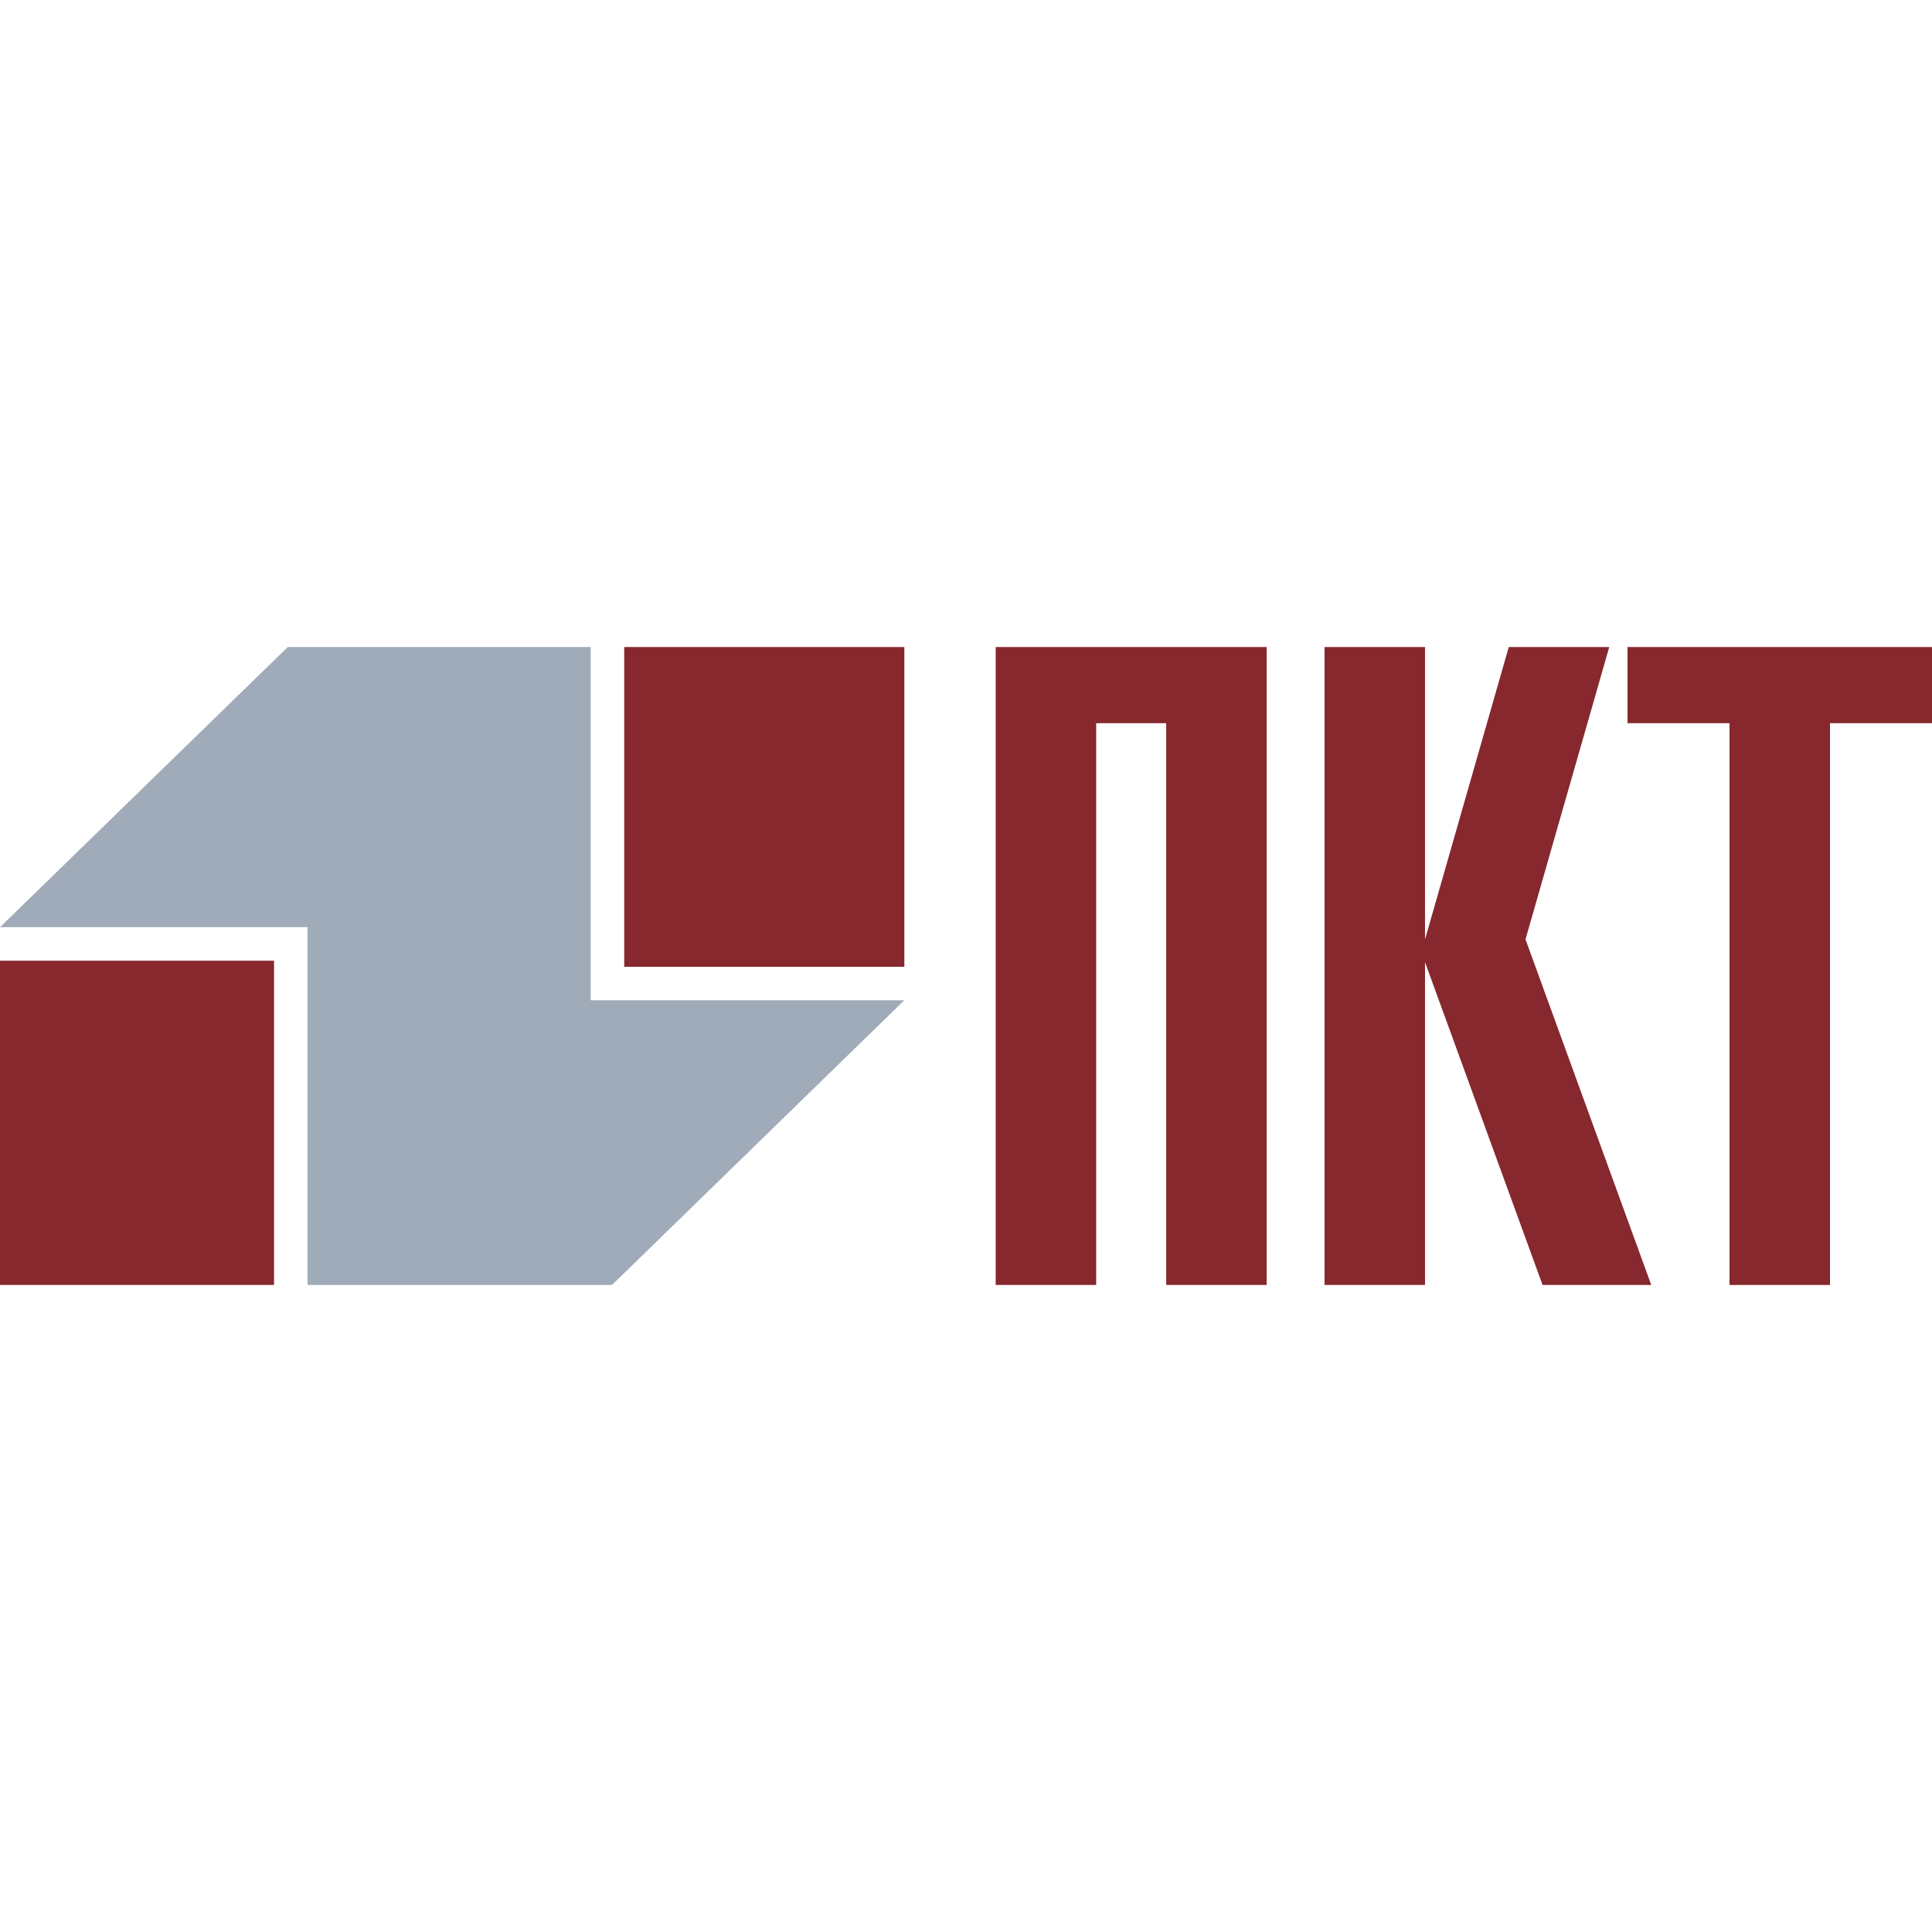
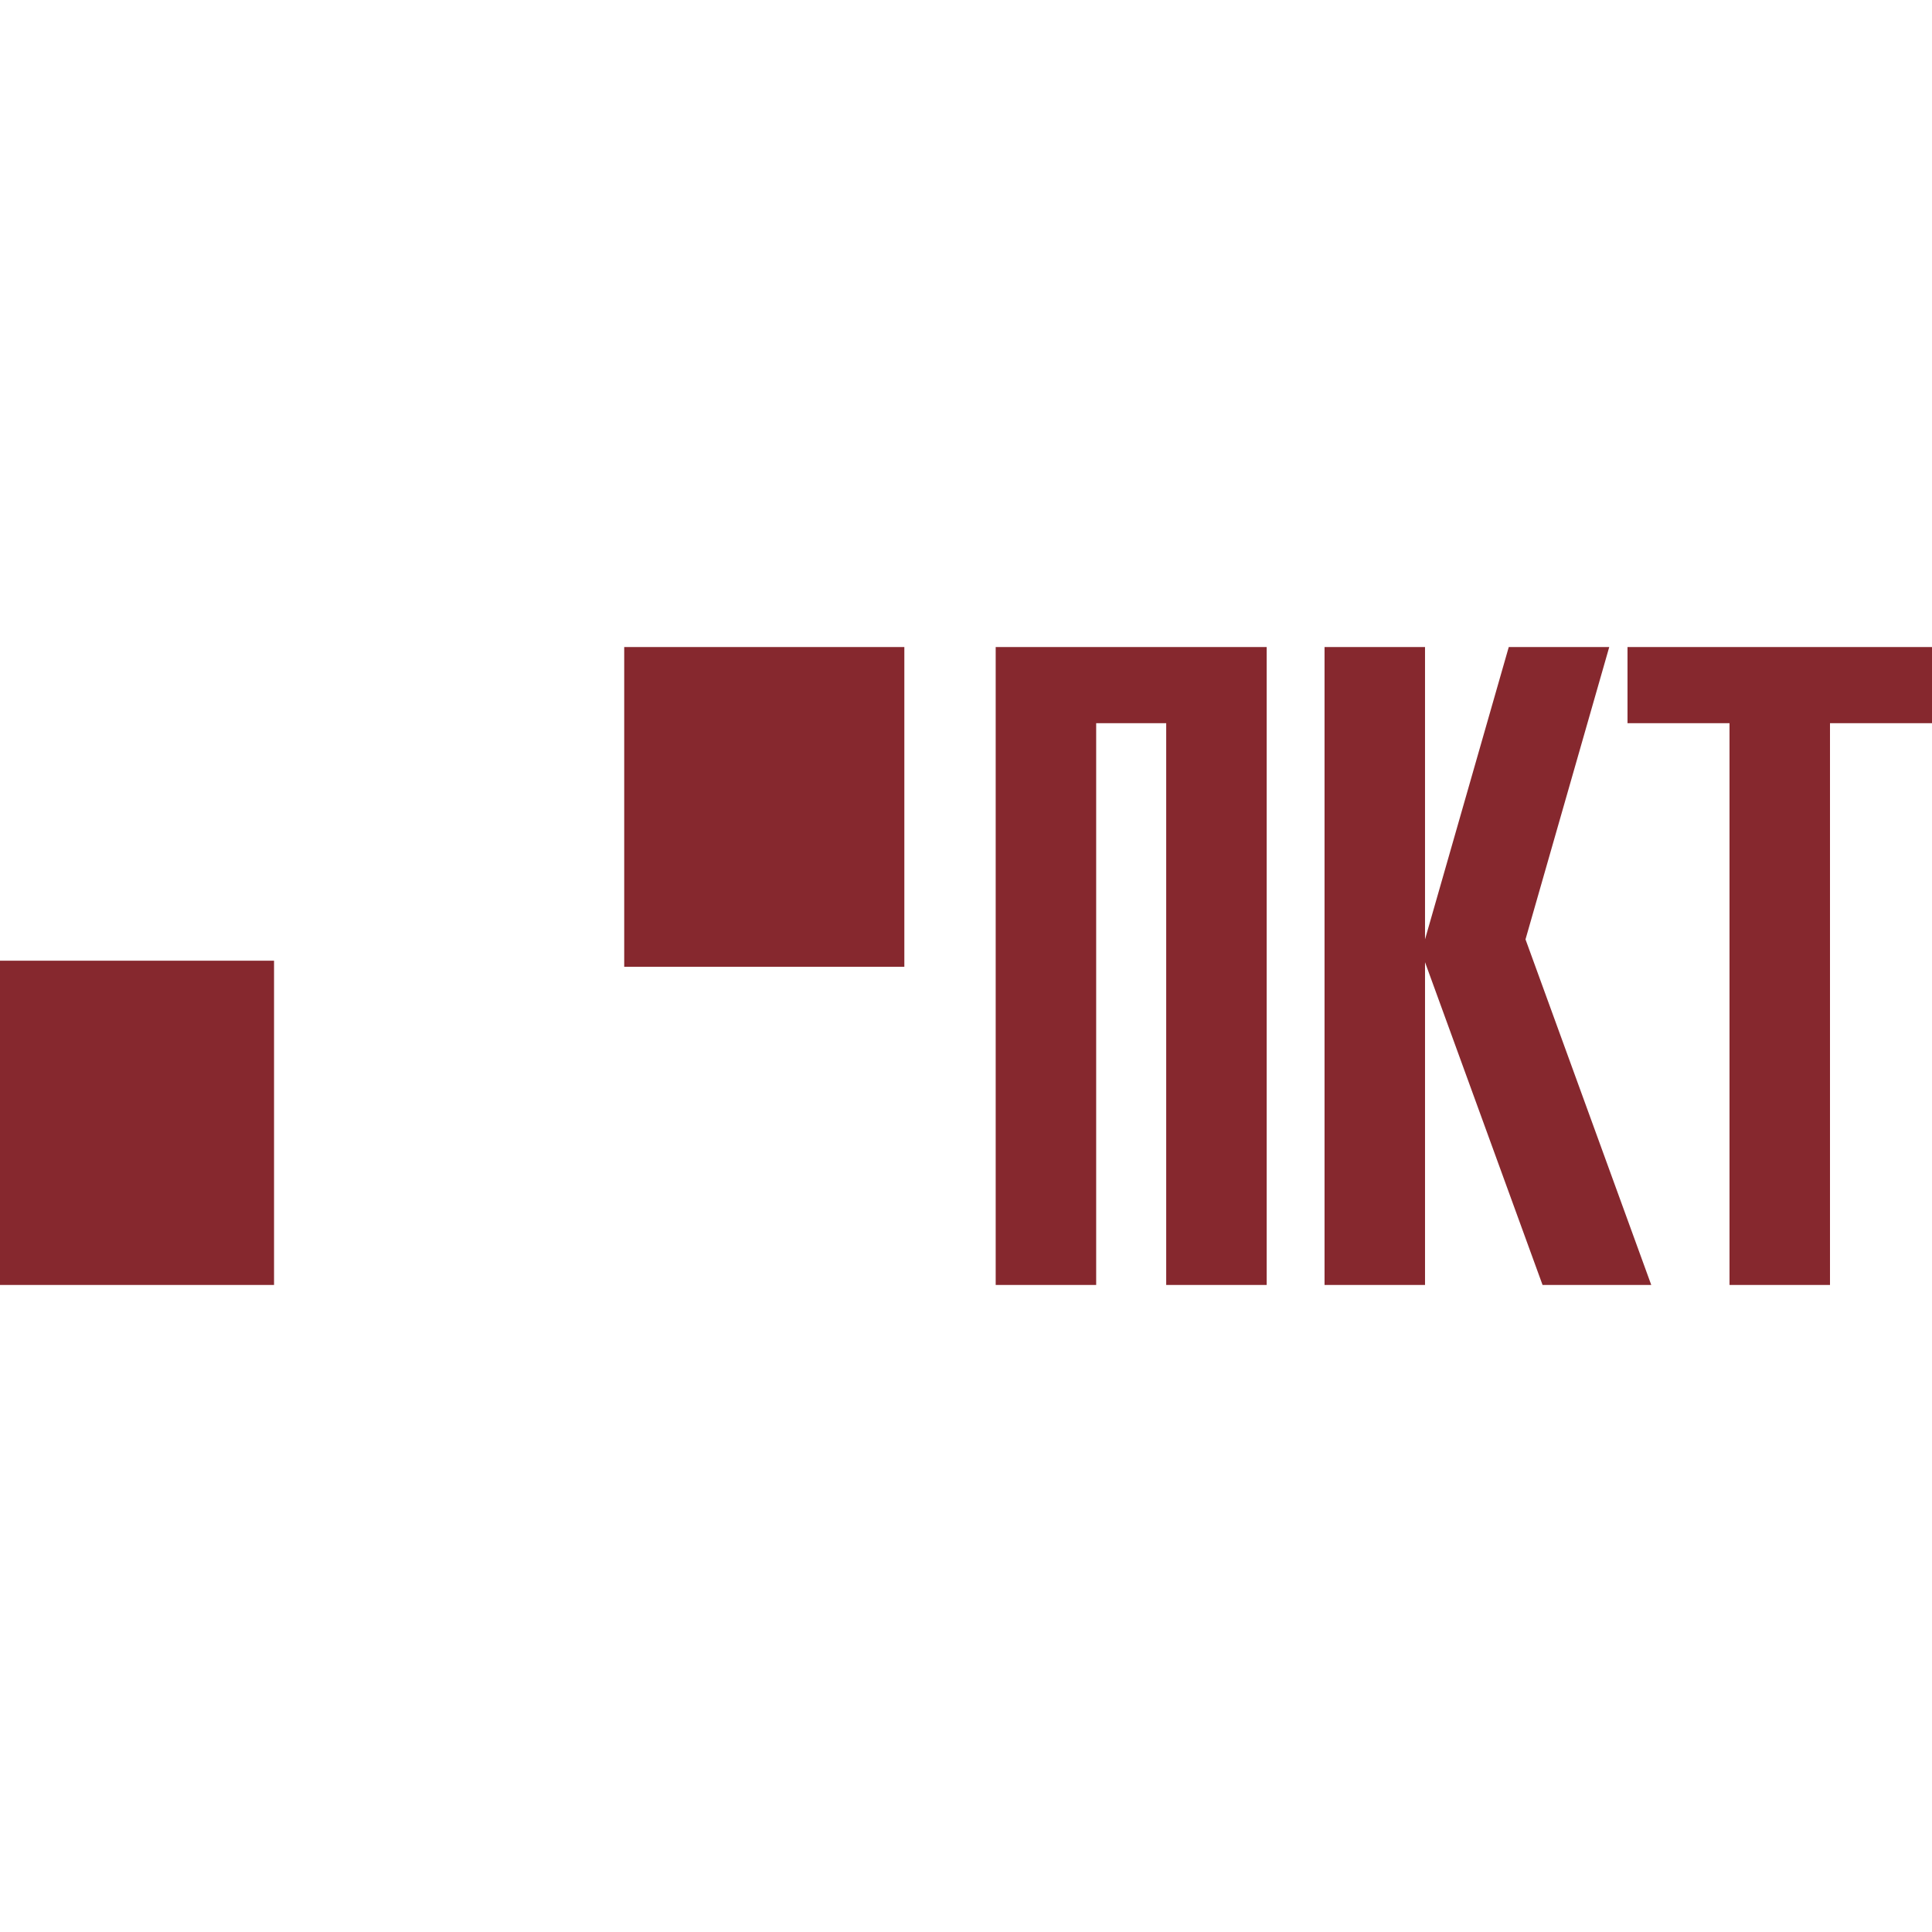
<svg xmlns="http://www.w3.org/2000/svg" id="Layer_1" x="0px" y="0px" width="480px" height="480px" viewBox="-172 -228 480 480" xml:space="preserve">
  <g>
    <path fill-rule="evenodd" clip-rule="evenodd" fill="#86282E" d="M117.74-48.331h-17.399V91.243H75.376V-67.243h67.328V91.243 H117.74V-48.331z M52.681,12.189h-69.598v-79.433h69.598V12.189z M-103.915,10.676v80.567H-172V10.676H-103.915z M308-48.331 h-25.343V91.243h-24.965V-48.331H232.35v-18.912H308V-48.331z M227.811-67.243L207.007,5.381l31.243,85.862h-27.007l-29.2-80.188 v80.188h-24.965V-67.243h24.965V5.381l20.804-72.624H227.811z" />
-     <polygon fill-rule="evenodd" clip-rule="evenodd" fill="#A0ABBA" points="-100.511,-67.243 -25.239,-67.243 -25.239,20.511 52.681,20.511 -19.943,91.243 -95.594,91.243 -95.594,2.354 -172,2.354 " />
  </g>
</svg>